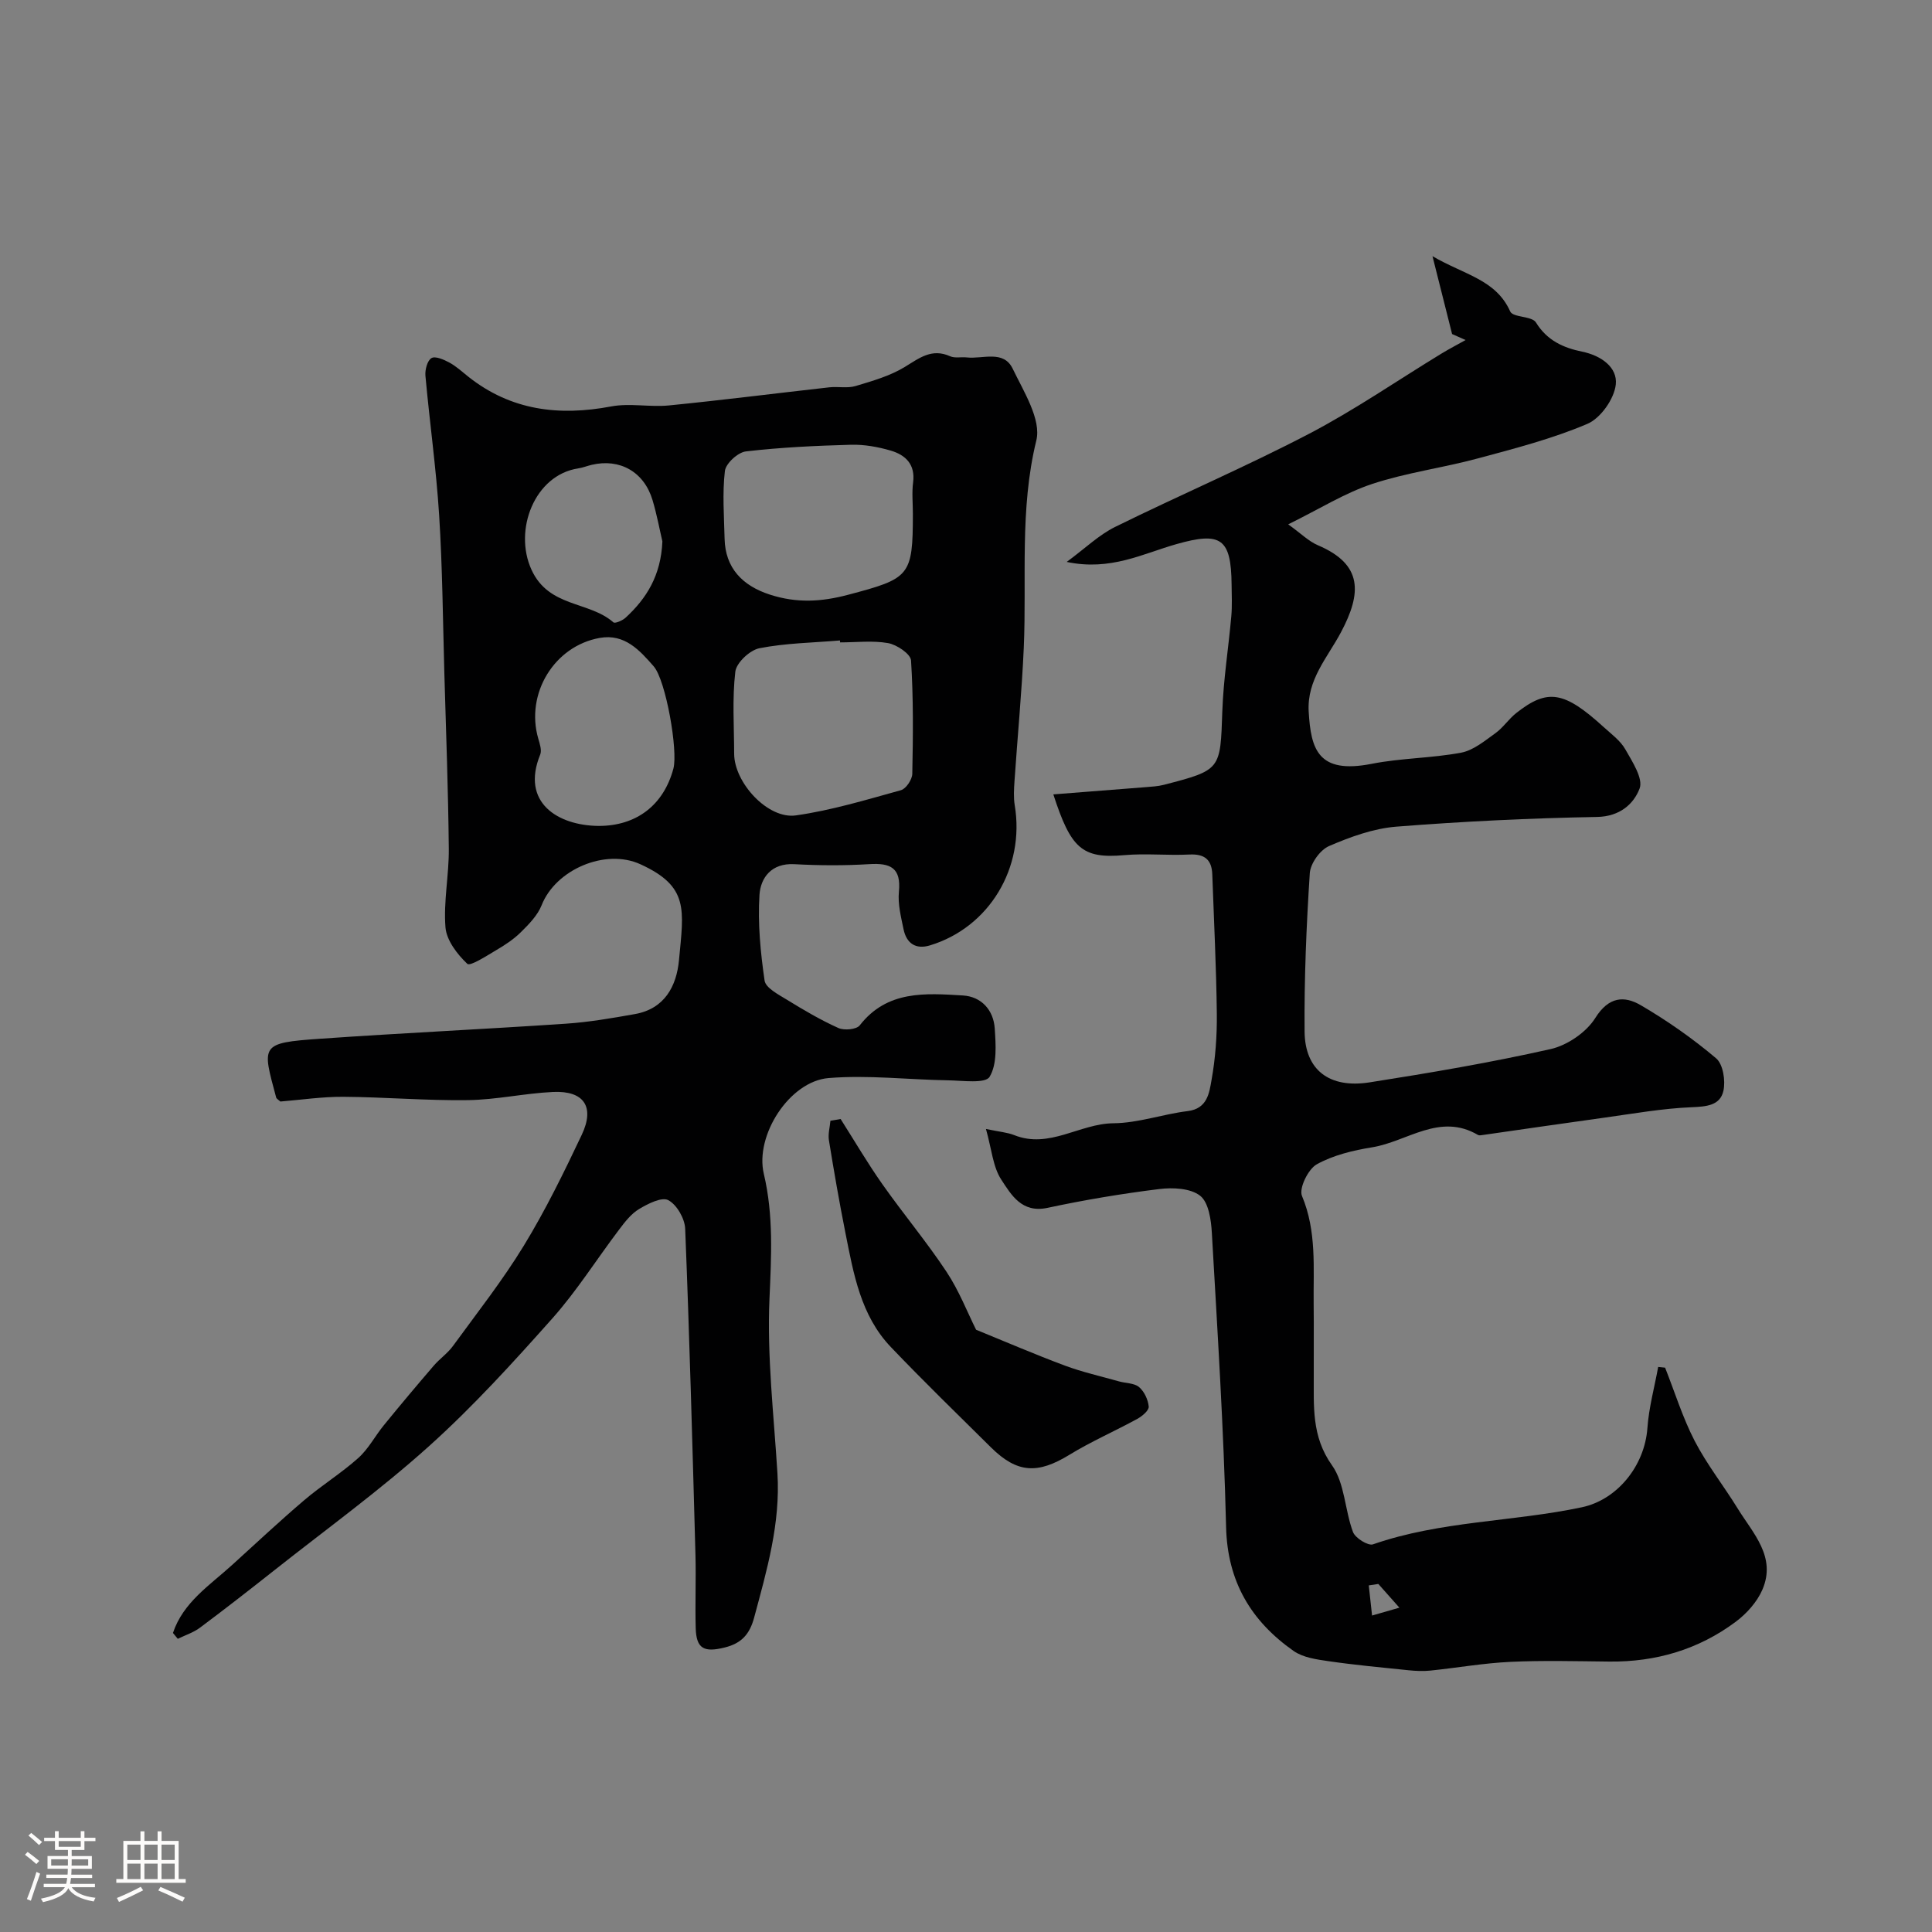
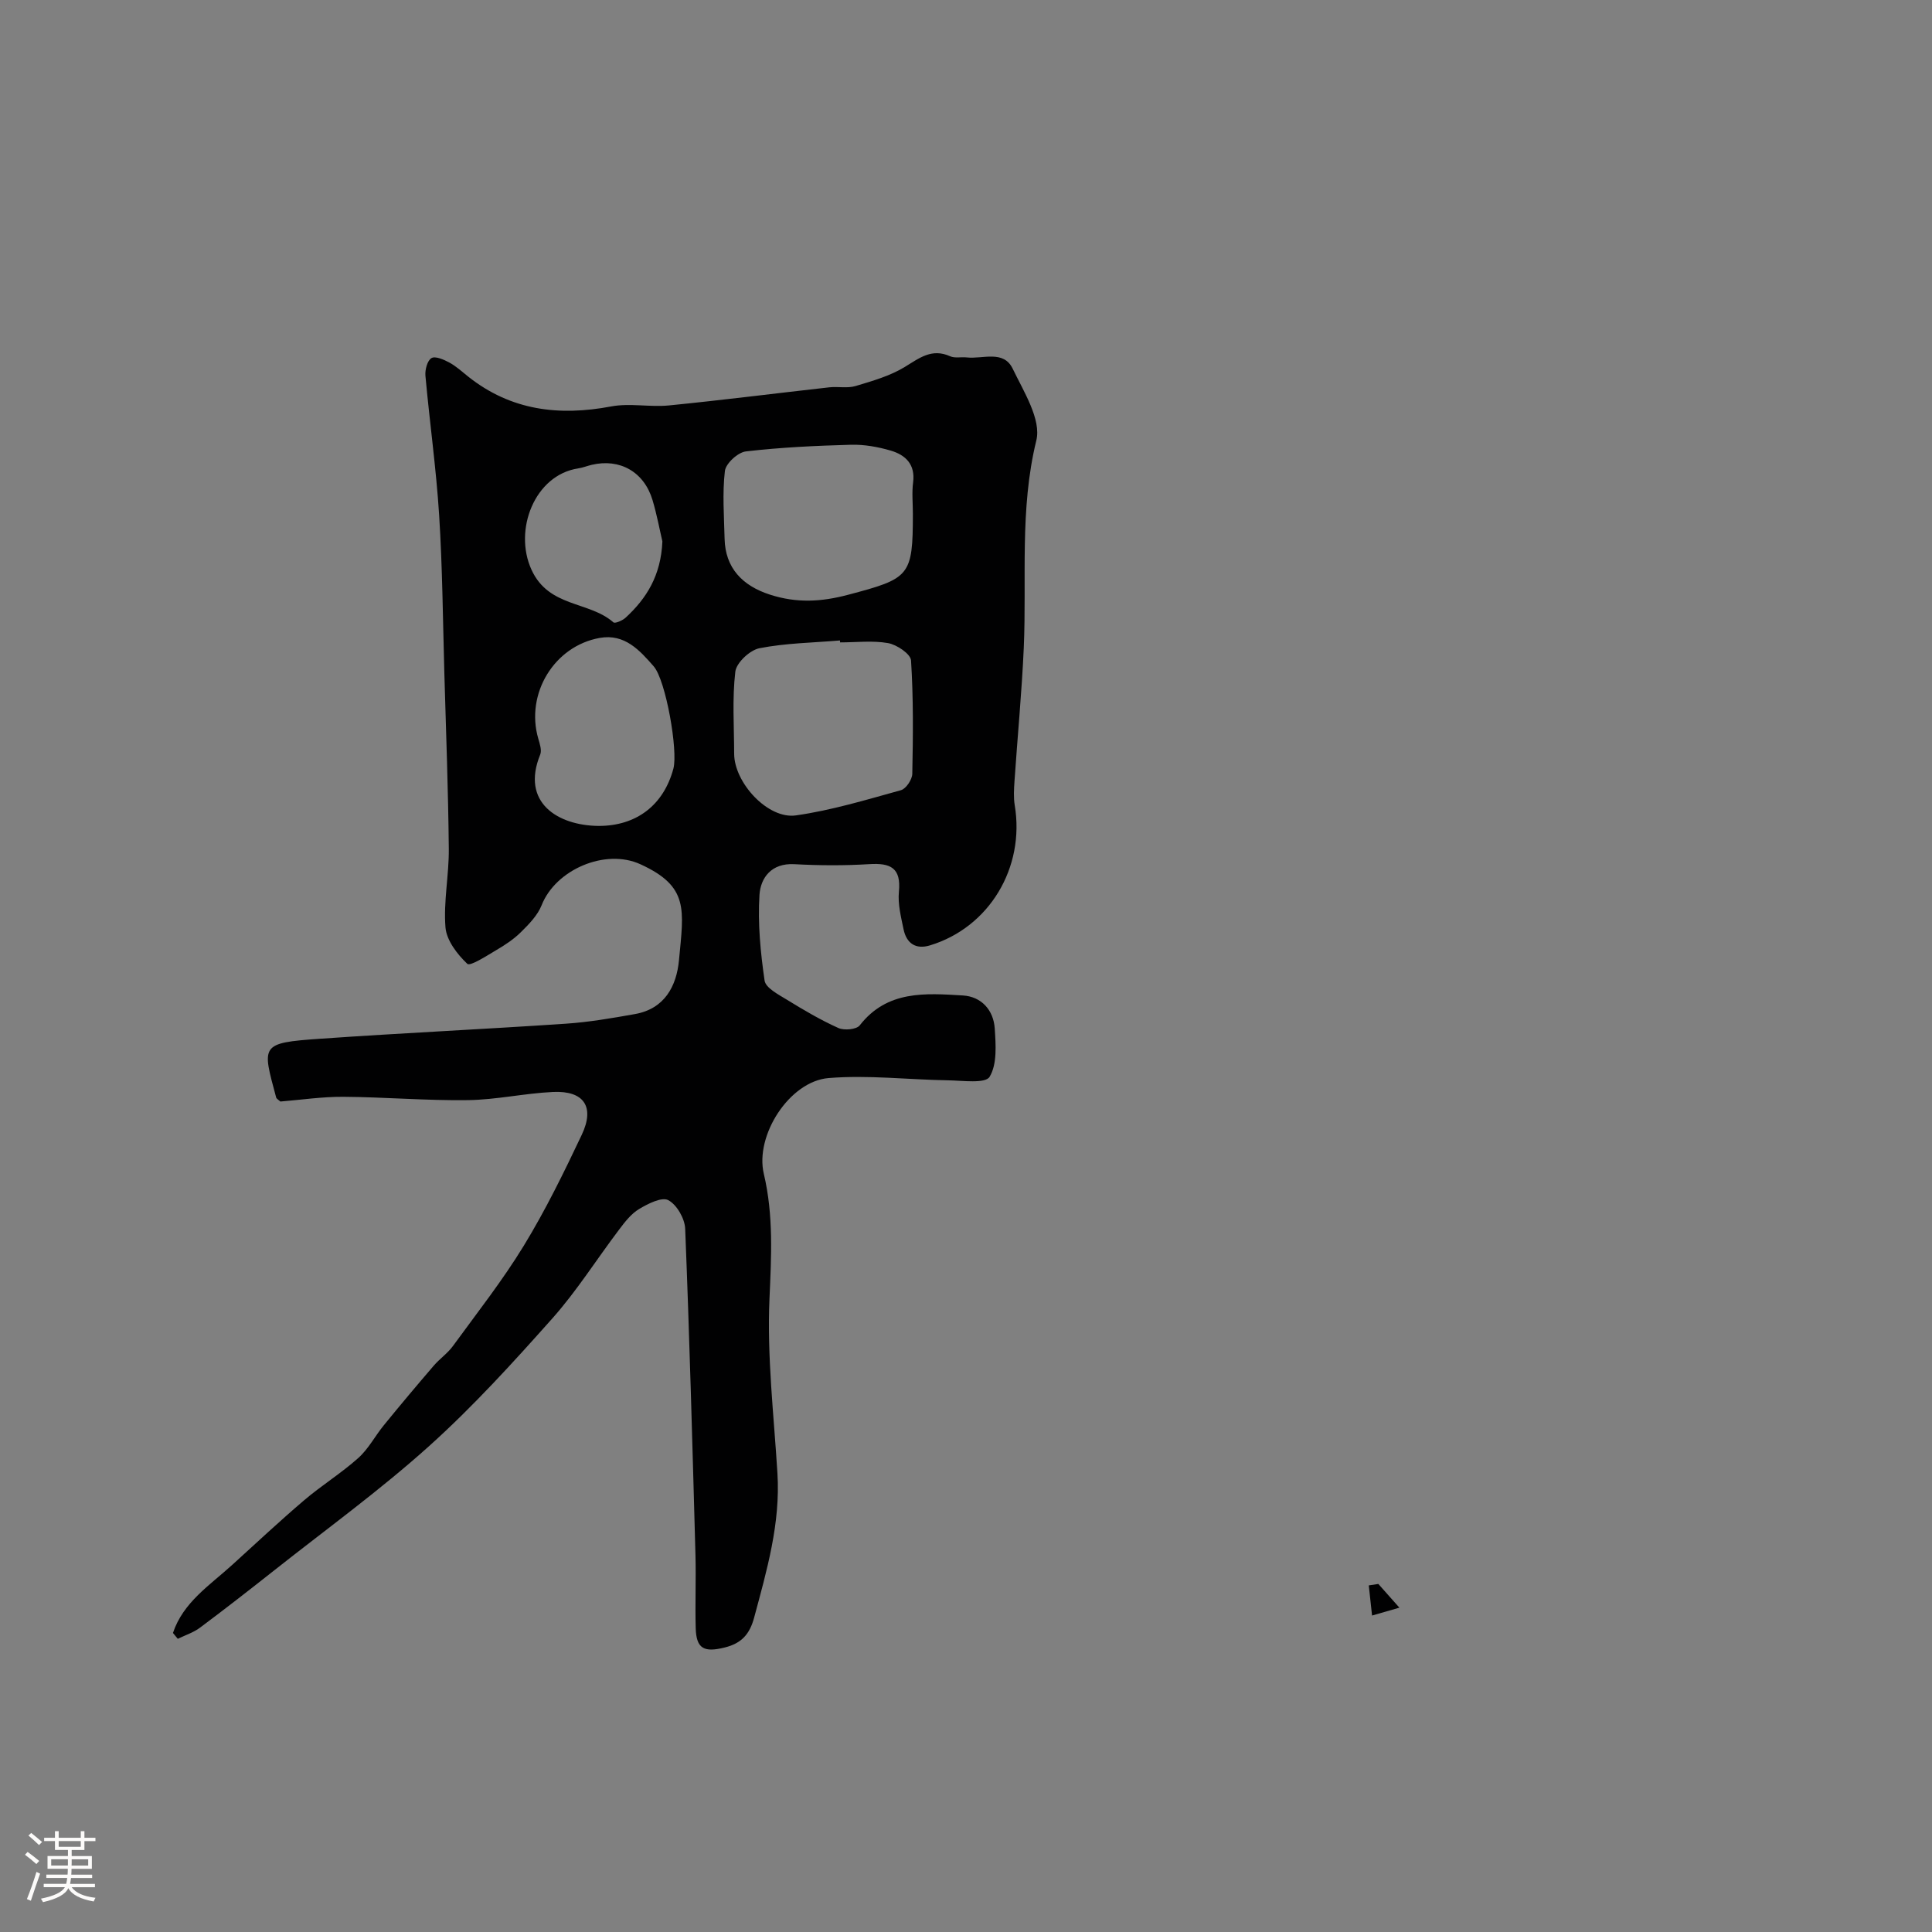
<svg xmlns="http://www.w3.org/2000/svg" enable-background="new 0 0 400 400" viewBox="0 0 400 400">
  <rect x="0" y="0" width="400" height="400" fill="#808080" stroke="none" />
  <path d="m5.17 384 .55-.58c.85.61 1.65 1.24 2.4 1.87l-.59.64c-.83-.73-1.62-1.38-2.36-1.93m1.22 9.53-.82-.34c.71-1.76 1.37-3.64 1.98-5.63.24.13.5.25.76.36-.6 1.67-1.24 3.54-1.92 5.61m-.5-13.5.57-.54c.56.44 1.31 1.06 2.26 1.87l-.64.64c-.68-.66-1.41-1.32-2.19-1.97m3.25.46h2.24v-1.36h.77v1.36h4.57v-1.36h.76v1.36h2.28v.69h-2.28v1.84h-2.64v1.26h4.18v2.64h-4.21c0 .45-.02.86-.05 1.21h4.32v.69h-4.38c-.04.34-.1.75-.19 1.22h5.15v.69h-4.82c.87 1.19 2.51 1.92 4.93 2.19-.17.31-.3.57-.37.76-2.77-.49-4.52-1.41-5.26-2.76-.56 1.26-2.3 2.23-5.24 2.9-.12-.24-.26-.48-.43-.72 2.73-.55 4.38-1.34 4.96-2.38h-4.38v-.69h4.65c.1-.38.17-.79.21-1.22h-4.32v-.69h4.4c.03-.34.05-.75.05-1.21h-4.2v-2.64h4.23v-1.26h-2.69v-1.84h-2.24zm1.46 4.46v1.29h3.45c.01-.4.02-.57.01-.53v-.32-.45h-3.46zm1.55-2.59h4.57v-1.19h-4.57zm6.11 2.59h-3.42v.77c-.01.19-.01.37-.02.53h3.44v-1.29z" fill="#fcfbfa" />
-   <path d="m32.63 379.16h.82v1.98h3.54v7.89h1.46v.78h-14.37v-.78h1.46v-7.89h3.54v-1.98h.82v1.98h2.73zm-3.49 11.48.5.73c-1.61.82-3.28 1.63-5 2.41-.13-.27-.28-.55-.44-.82 1.75-.72 3.4-1.49 4.94-2.32m-2.78-5.55h2.73v-3.18h-2.73zm0 3.95h2.73v-3.2h-2.73zm3.54-3.95h2.73v-3.18h-2.73zm0 3.95h2.73v-3.2h-2.73zm7.89 4.68c-1.84-.92-3.51-1.7-5.02-2.32l.45-.73c1.89.8 3.57 1.55 5.04 2.23zm-1.62-11.81h-2.73v3.18h2.73zm-2.73 7.13h2.73v-3.2h-2.73z" fill="#fcfbfa" />
  <g fill="#010102">
    <path d="m35.81 338.09c2.1-6.34 7.62-9.87 12.27-14.1 4.94-4.49 9.81-9.05 14.89-13.38 3.6-3.07 7.68-5.59 11.2-8.74 2.11-1.88 3.48-4.56 5.3-6.79 3.39-4.16 6.84-8.27 10.34-12.34 1.24-1.44 2.88-2.56 3.98-4.08 4.99-6.85 10.26-13.55 14.67-20.77 4.49-7.36 8.3-15.15 11.99-22.95 2.75-5.82.43-9.17-5.98-8.86-5.88.28-11.72 1.61-17.58 1.69-8.59.12-17.18-.63-25.77-.69-4.42-.03-8.84.64-13.07.98-.44-.4-.8-.58-.87-.83-2.93-10.9-3.4-11.3 9.1-12.17 16.92-1.18 33.88-1.97 50.8-3.11 4.82-.32 9.63-1.15 14.39-2 6.14-1.09 8.61-5.79 9.11-11.19.97-10.43 2.13-15.21-8-19.83-7.27-3.32-17.54 1.11-20.44 8.48-.83 2.1-2.62 3.93-4.28 5.57-1.49 1.48-3.31 2.68-5.14 3.75-1.98 1.17-5.38 3.38-5.97 2.82-2.09-1.98-4.3-4.86-4.52-7.55-.43-5.37.74-10.84.69-16.27-.12-12.1-.57-24.19-.92-36.28-.31-10.93-.39-21.89-1.08-32.8-.61-9.64-1.97-19.23-2.84-28.86-.11-1.23.39-3.14 1.25-3.65.79-.47 2.57.31 3.7.92 1.42.77 2.65 1.91 3.93 2.93 8.83 7 18.76 8.2 29.57 6.16 3.86-.73 8.01.18 11.97-.21 11.08-1.1 22.13-2.51 33.2-3.75 1.81-.2 3.76.24 5.45-.27 3.49-1.05 7.13-2.08 10.2-3.96 3.03-1.85 5.58-3.9 9.36-2.2.99.44 2.3.11 3.45.24 3.3.38 7.61-1.61 9.51 2.34 2.28 4.74 5.95 10.52 4.89 14.85-3.5 14.31-1.97 28.64-2.6 42.95-.41 9.21-1.3 18.39-1.92 27.59-.11 1.66-.22 3.37.05 4.99 2.15 12.91-5.27 25.29-17.55 29.01-2.96.9-4.87-.43-5.47-3.34-.53-2.56-1.21-5.23-.96-7.77.49-4.95-1.75-5.98-6.11-5.71-5.17.32-10.38.29-15.55.01-4.74-.26-6.98 2.82-7.21 6.37-.37 5.88.21 11.88 1.06 17.73.22 1.51 2.82 2.86 4.55 3.92 3.48 2.14 7.02 4.23 10.73 5.9 1.2.54 3.75.31 4.42-.55 5.68-7.3 13.61-6.65 21.35-6.19 3.84.23 6.35 3.02 6.6 6.84.22 3.38.52 7.4-1.07 10.01-.88 1.44-5.56.77-8.52.72-8.28-.13-16.61-1.14-24.81-.47-8.11.67-15.29 11.89-13.41 19.83 2.04 8.62 1.55 17.14 1.17 25.92-.52 11.98.91 24.05 1.65 36.08.64 10.36-2.19 20.08-4.83 29.9-.92 3.41-2.6 5.3-6.06 6.16-4.29 1.07-5.91.29-6.03-4-.14-5.02.08-10.06-.05-15.08-.62-22.54-1.23-45.07-2.13-67.6-.08-2.11-1.73-4.99-3.5-5.93-1.34-.72-4.22.74-6.05 1.84-1.65.99-2.95 2.69-4.14 4.27-4.63 6.11-8.74 12.67-13.82 18.38-8.16 9.17-16.47 18.31-25.59 26.5-10.09 9.07-21.14 17.08-31.8 25.51-5.14 4.06-10.3 8.09-15.55 12.01-1.35 1.01-3.05 1.55-4.6 2.31-.34-.39-.67-.8-1-1.21zm138.13-205.09c-.01-.13-.02-.27-.04-.4-5.57.47-11.22.54-16.67 1.61-1.98.39-4.77 3-4.99 4.85-.66 5.6-.25 11.32-.24 17 .01 5.97 6.97 13.59 12.78 12.76 7.35-1.04 14.56-3.23 21.75-5.22 1.05-.29 2.33-2.2 2.35-3.39.16-7.82.24-15.67-.26-23.47-.09-1.35-2.93-3.26-4.74-3.59-3.21-.57-6.62-.15-9.94-.15zm15.06-26.65c0-2.17-.23-4.36.05-6.49.48-3.74-1.59-5.67-4.64-6.57-2.63-.77-5.47-1.28-8.2-1.21-7.27.2-14.56.54-21.78 1.38-1.66.19-4.17 2.5-4.35 4.06-.54 4.62-.17 9.35-.06 14.03.14 6.02 3.66 9.72 9.41 11.57 5.53 1.78 10.6 1.5 16.17.02 12.76-3.38 13.4-3.8 13.4-16.79zm-65.07 64.65c7.84.01 13.47-4.31 15.49-11.87.99-3.69-1.56-18.28-4.07-21.16-2.9-3.32-6.01-6.81-11.16-5.9-9.46 1.67-15.44 11.58-12.75 20.84.31 1.07.77 2.42.4 3.33-4.04 9.9 3.62 14.68 12.09 14.76zm13.21-58.91c-.54-2.28-1.12-5.47-2.04-8.55-1.75-5.85-6.77-8.68-12.6-7.3-.94.22-1.86.6-2.81.74-8.98 1.37-13.42 12.74-9.65 20.98 3.59 7.85 11.89 6.45 16.96 10.89.33.29 1.88-.37 2.53-.97 4.33-3.99 7.31-8.72 7.61-15.79z" />
-     <path d="m344.74 283.16c2.01 5.07 3.63 10.34 6.12 15.16 2.53 4.89 6.01 9.29 8.91 14 3.17 5.15 8.04 10 5.12 16.79-1.1 2.56-3.27 4.98-5.54 6.67-7.7 5.74-16.52 8.33-26.15 8.23-6.83-.07-13.68-.26-20.49.06-5.55.26-11.06 1.24-16.59 1.81-1.47.15-2.99.08-4.47-.07-5.54-.57-11.08-1.08-16.59-1.88-2.48-.36-5.29-.75-7.24-2.12-8.8-6.19-13.7-14.35-13.97-25.65-.49-20.31-1.79-40.61-2.95-60.9-.15-2.69-.66-6.31-2.42-7.69-1.99-1.57-5.67-1.74-8.47-1.39-7.75.96-15.48 2.25-23.12 3.89-5.34 1.15-7.52-2.69-9.58-5.83-1.74-2.65-1.99-6.29-3.18-10.5 2.84.6 4.43.71 5.84 1.27 7.28 2.91 13.56-2.39 20.55-2.45 5.13-.04 10.22-1.89 15.38-2.52 4.08-.5 4.46-3.76 4.93-6.4.81-4.51 1.15-9.17 1.1-13.77-.11-9.62-.6-19.23-.94-28.84-.11-3.06-1.6-4.27-4.75-4.11-4.49.23-9.02-.27-13.49.13-8.8.78-11.05-1.47-14.67-12.58 6.38-.5 12.7-.98 19.02-1.49 1.31-.11 2.64-.17 3.9-.5 11.85-3.08 11.65-3.1 12.07-15.28.23-6.55 1.28-13.08 1.86-19.63.19-2.15.08-4.33.06-6.5-.09-9.65-2.22-11.03-11.44-8.41-6.92 1.96-13.63 5.6-22.7 3.68 3.9-2.87 6.68-5.6 10.01-7.24 13.3-6.56 26.97-12.41 40.11-19.26 9.46-4.93 18.3-11.05 27.43-16.61 1.64-1 3.36-1.89 5.04-2.83-.93-.41-1.87-.83-2.8-1.24-1.23-4.88-2.46-9.77-4.06-16.12 6.65 3.89 13.13 4.83 16.09 11.44.57 1.29 4.5.92 5.33 2.28 2.3 3.74 5.68 5.25 9.54 6.04 3.97.81 7.38 3.26 6.99 6.82-.33 2.98-3.15 6.98-5.89 8.14-7.27 3.09-15.04 5.1-22.71 7.16-7.22 1.95-14.74 2.93-21.82 5.27-5.64 1.86-10.82 5.13-17.4 8.37 2.65 1.9 4.23 3.51 6.15 4.33 9.33 3.96 9.08 9.91 4.77 18.02-2.78 5.23-7.07 9.81-6.68 16.43.46 7.74 1.89 13 13.05 10.8 6.09-1.2 12.42-1.16 18.52-2.31 2.54-.48 4.88-2.45 7.1-4.04 1.6-1.15 2.74-2.93 4.3-4.16 6.48-5.12 9.92-4.55 18.08 2.88 1.6 1.46 3.48 2.82 4.51 4.64 1.45 2.55 3.74 6.06 2.95 8.11-1.22 3.2-4.1 5.79-8.79 5.88-13.87.25-27.75.92-41.58 2.01-4.74.38-9.51 2.11-13.93 4.02-1.85.8-3.85 3.6-3.98 5.61-.71 10.91-1.17 21.85-1.08 32.78.07 7.98 5.12 11.84 13.47 10.53 12.55-1.97 25.09-4.1 37.47-6.89 3.46-.78 7.39-3.47 9.25-6.44 2.77-4.42 5.98-4.66 9.45-2.62 5.47 3.2 10.73 6.88 15.56 10.97 1.45 1.22 1.98 4.65 1.51 6.75-.68 3.04-3.53 3.25-6.6 3.38-6.01.25-12 1.32-17.98 2.15-8.42 1.16-16.83 2.4-25.24 3.6-.33.05-.74.13-.99-.01-7.92-4.66-14.64 1.37-21.88 2.55-3.95.64-8.06 1.62-11.5 3.53-1.78.99-3.72 4.97-3.06 6.54 3.08 7.36 2.33 14.92 2.42 22.46.06 4.83-.01 9.66.02 14.5.04 6.49-.52 12.79 3.78 18.82 2.65 3.72 2.64 9.26 4.34 13.8.47 1.26 3.13 2.91 4.14 2.56 14.03-4.88 28.93-4.64 43.26-7.68 7.26-1.54 12.99-8.51 13.56-16.41.3-4.24 1.46-8.43 2.23-12.64.48.05.96.1 1.43.15zm-59.37 44.78c-.66.1-1.32.2-1.98.3.23 2.08.45 4.16.68 6.24 1.73-.5 3.46-1 5.66-1.63-2-2.25-3.18-3.58-4.36-4.91z" />
-     <path d="m174.04 231.68c2.87 4.51 5.57 9.13 8.64 13.49 4.31 6.12 9.14 11.89 13.28 18.13 2.6 3.92 4.33 8.41 6.13 12.01 6.02 2.45 12.15 5.1 18.4 7.43 3.63 1.35 7.44 2.2 11.18 3.26 1.4.4 3.16.33 4.16 1.18 1.08.91 1.87 2.61 2 4.04.07.79-1.35 1.99-2.36 2.54-4.66 2.55-9.56 4.68-14.08 7.45-6.55 4.01-10.79 3.83-16.23-1.55-6.95-6.88-13.97-13.7-20.72-20.77-6.25-6.54-7.72-15.17-9.4-23.61-1.27-6.37-2.38-12.78-3.42-19.2-.21-1.29.19-2.69.31-4.04.7-.12 1.41-.24 2.11-.36z" />
+     <path d="m344.74 283.16zm-59.37 44.78c-.66.1-1.32.2-1.98.3.23 2.08.45 4.16.68 6.24 1.73-.5 3.46-1 5.66-1.63-2-2.25-3.18-3.58-4.36-4.91z" />
  </g>
</svg>